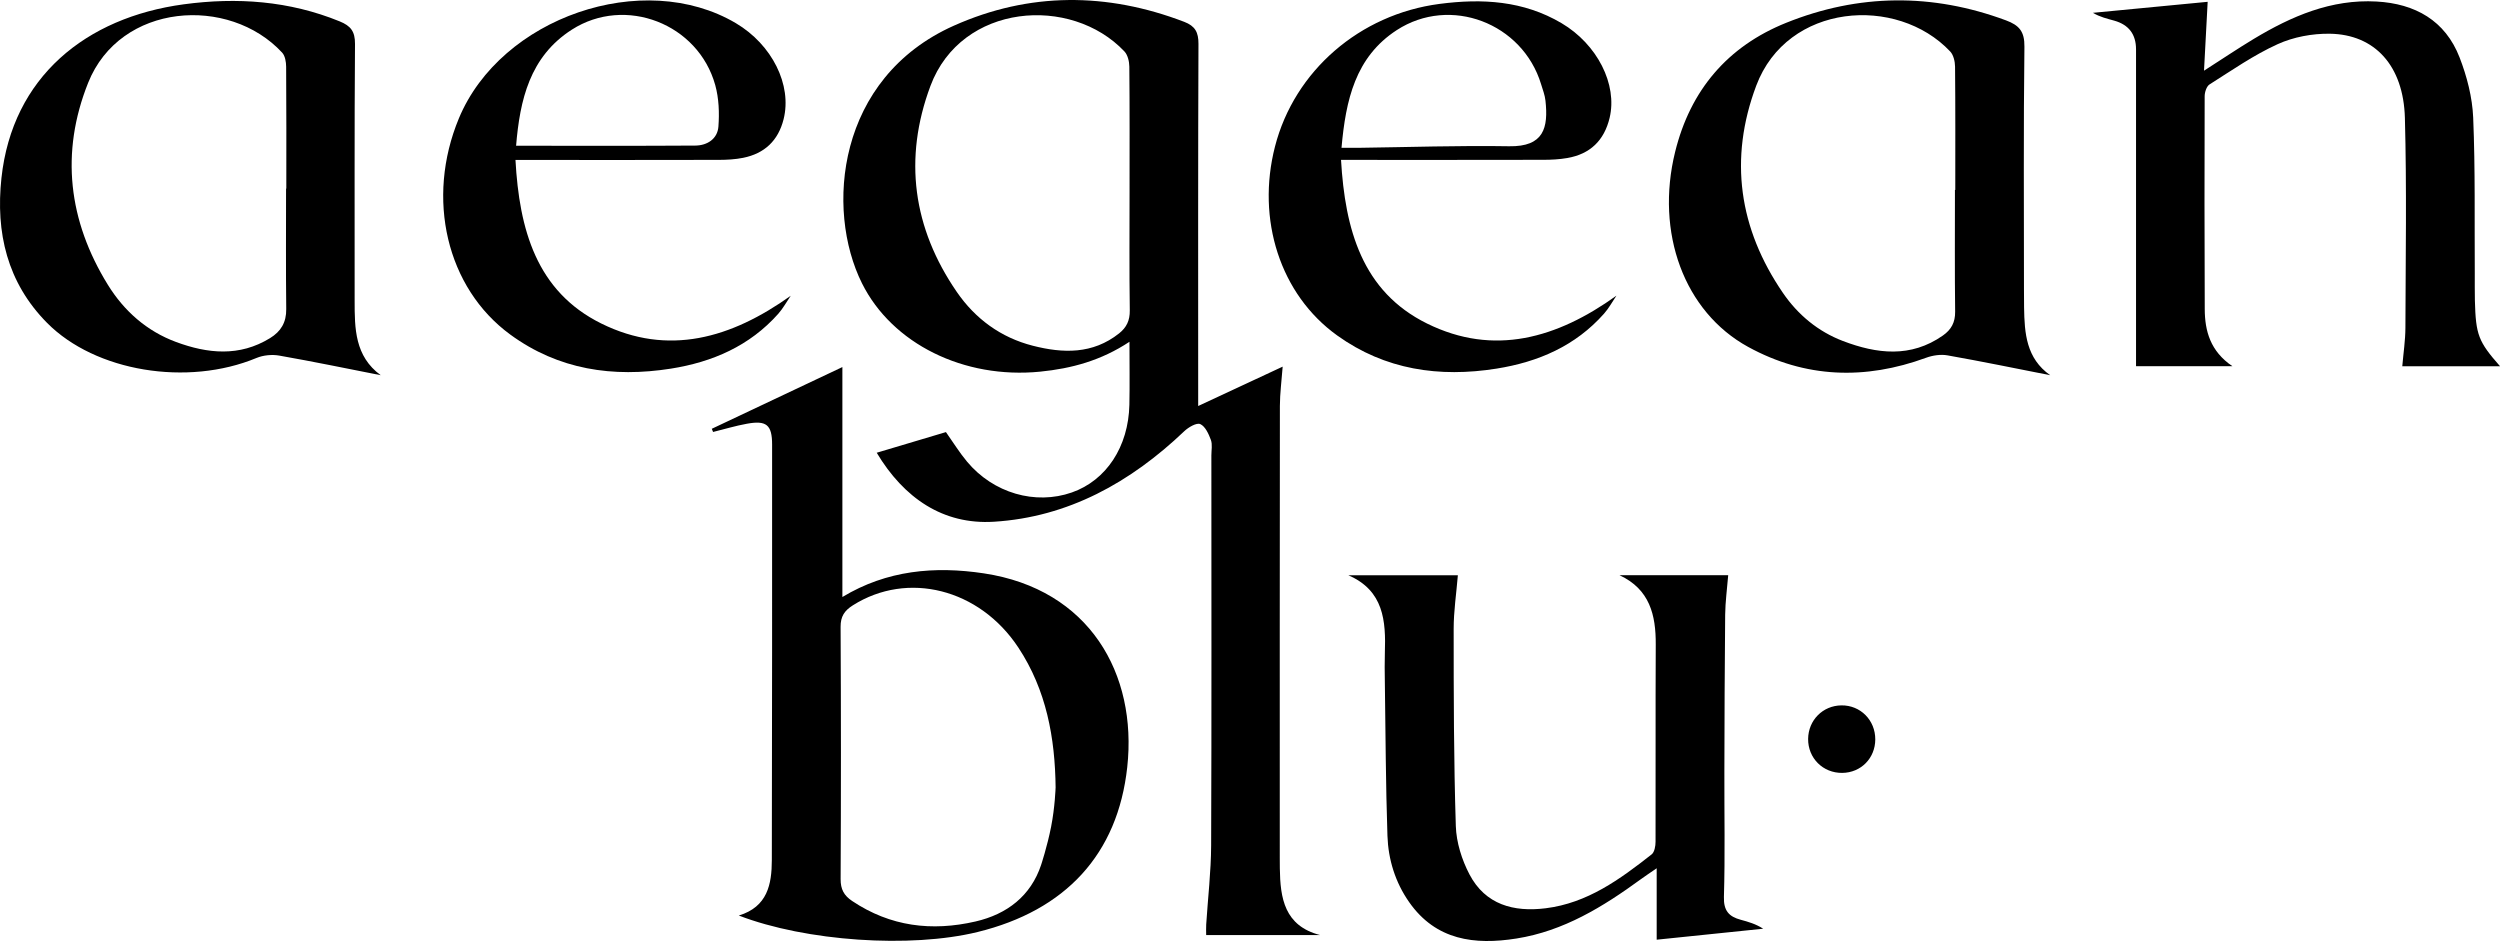
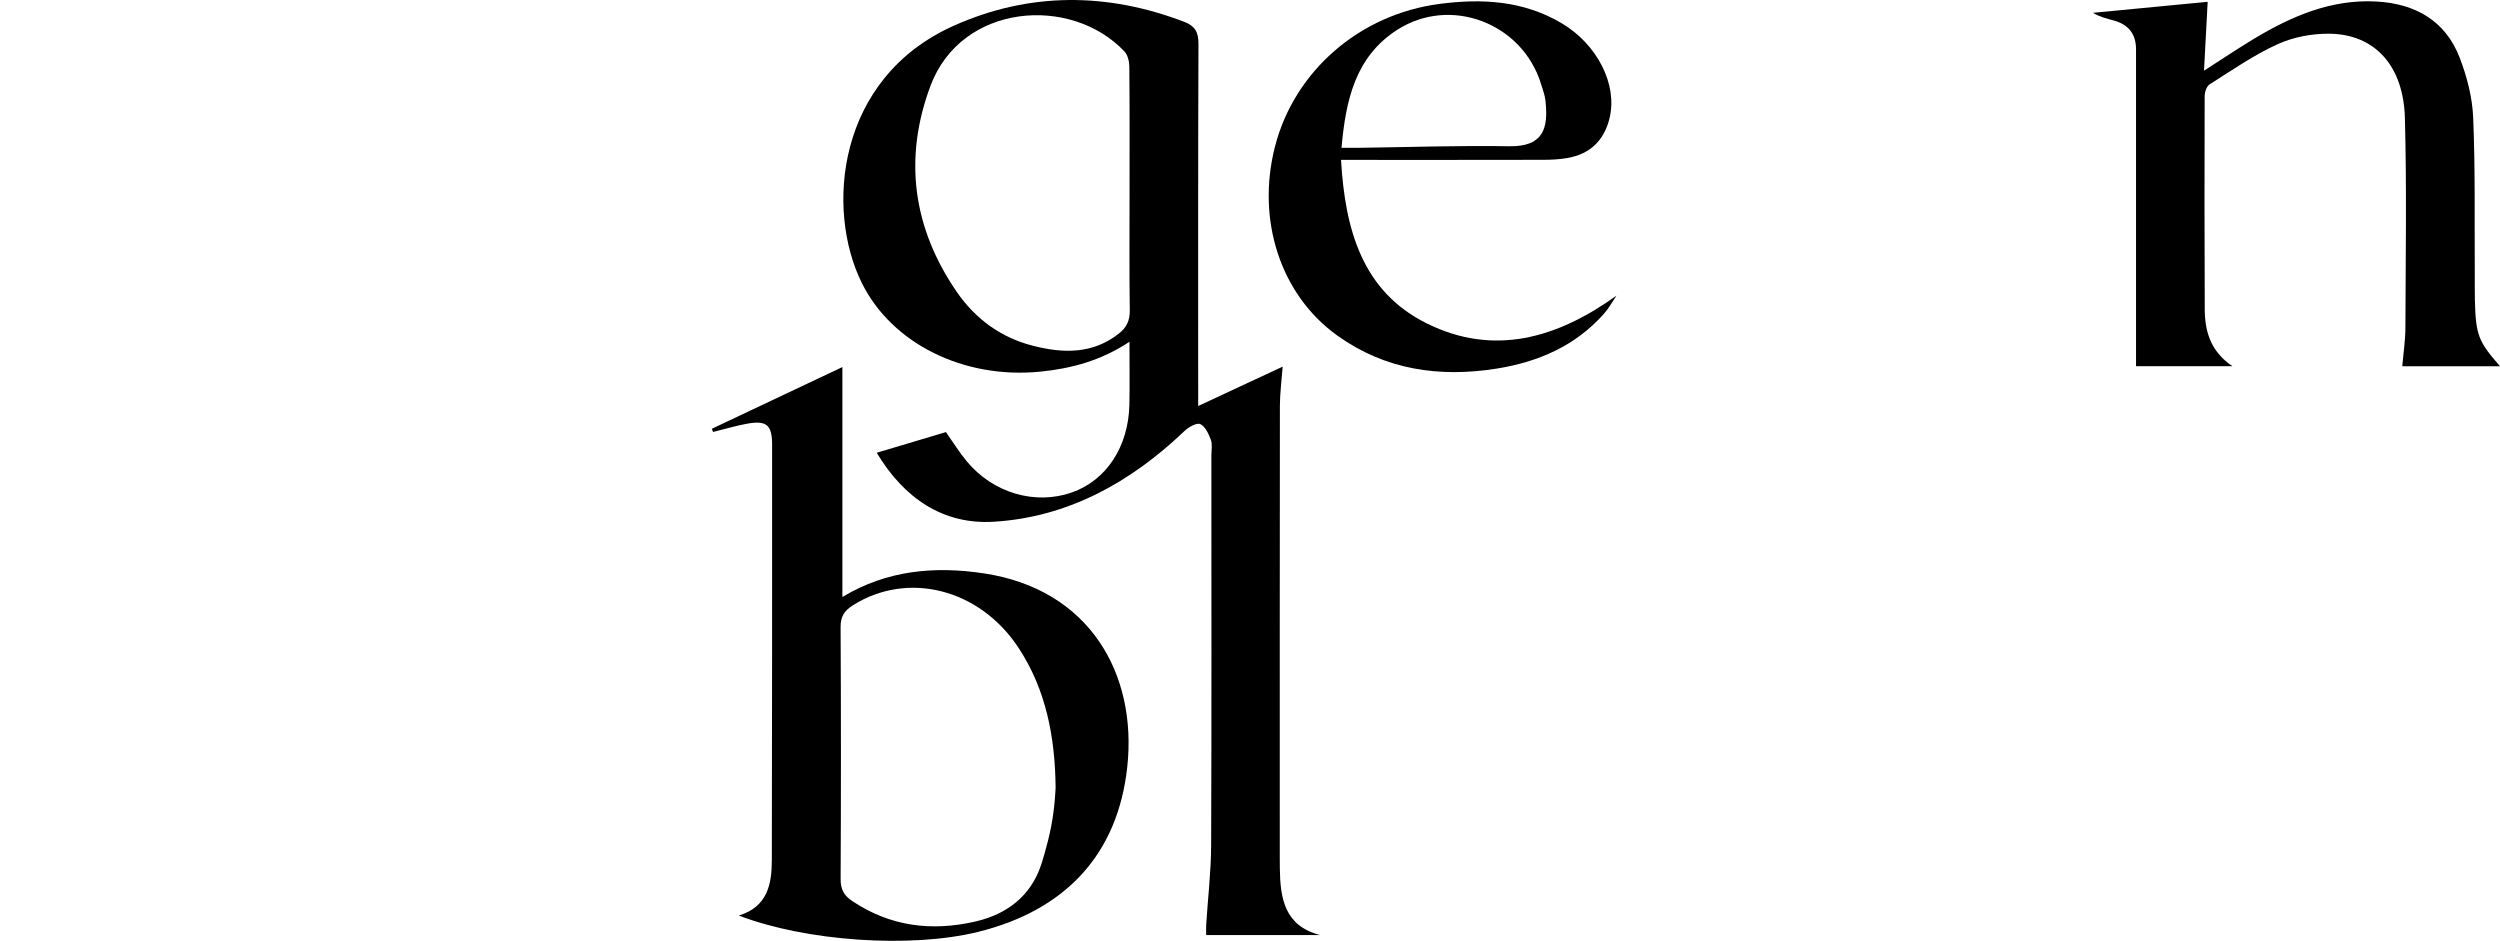
<svg xmlns="http://www.w3.org/2000/svg" id="Layer_2" viewBox="0 0 881.19 331.67">
  <defs>
    <style>.cls-1{stroke-width:0px;}</style>
  </defs>
  <g id="Layer_1-2">
    <path class="cls-1" d="m398.11,120.47c-10,6.62-20.41,9.43-31.48,10.53-26.87,2.67-52.17-9.83-62.79-31.12-13.02-26.08-8.92-72.4,32.38-90.83,26.57-11.86,53.92-11.79,81.2-1.35,3.83,1.47,5.03,3.66,5.01,7.77-.16,40.16-.1,80.33-.1,120.49,0,1.99,0,3.98,0,7.15,10.15-4.73,19.66-9.16,29.78-13.88-.37,5.03-.97,9.44-.98,13.84-.07,53.16-.04,106.32-.04,159.49,0,1.17,0,2.33.02,3.5.15,10.53,1.59,20.27,14.2,23.53h-40.16c0-1.24-.07-2.49.01-3.73.59-9.28,1.7-18.57,1.74-27.85.18-45.83.08-91.66.08-137.49,0-1.83.42-3.83-.17-5.46-.78-2.11-1.99-4.79-3.75-5.58-1.28-.57-4.16,1.11-5.63,2.51-18.9,18.02-40.93,30.3-67.11,31.91-17.91,1.11-31.72-8.33-41.3-24.32,8.26-2.47,16.18-4.83,24.4-7.28,2.48,3.5,4.72,7.16,7.45,10.43,9.27,11.1,24.05,15.36,36.93,10.85,12.12-4.24,19.96-16.09,20.28-30.93.15-7.11.03-14.22.03-22.17Zm.03-53.53c0-14.49.06-28.98-.08-43.47-.02-1.81-.56-4.1-1.73-5.34-18.8-19.91-57.47-17.04-68.37,12.15-9.57,25.62-6.2,50.11,9.3,72.64,6.5,9.45,15.52,16.07,26.77,18.94,10.63,2.72,21.11,3.04,30.41-4.34,2.65-2.11,3.83-4.56,3.78-8.12-.2-14.16-.08-28.32-.08-42.47Z" />
    <path class="cls-1" d="m250.88,151.14c15.34-7.25,30.67-14.5,46.04-21.76v81.05c15.7-9.48,32.56-10.94,49.85-8.34,37.27,5.6,54.13,35.44,50.56,68.28-3.35,30.78-21.77,50.54-52.76,58.14-23.57,5.78-60.49,3.31-84.16-5.81,10.14-3.08,11.62-11.02,11.64-19.54.1-48.81.12-97.62.1-146.43,0-7.01-2-8.63-8.9-7.37-4.01.73-7.94,1.92-11.91,2.9-.15-.38-.3-.75-.45-1.13Zm121.2,126.5c-.19-17.58-3.25-34.43-13.14-49.4-13.71-20.76-39.04-27.09-58.34-14.87-2.94,1.86-4.33,3.89-4.31,7.59.16,29.62.16,59.25.01,88.88-.02,3.61,1.17,5.81,4.1,7.76,13.43,8.98,28,10.76,43.45,7.2,11.15-2.57,19.48-9.04,23.1-19.89,0,0,2.17-6.52,3.54-13.49s1.58-13.77,1.58-13.77Z" />
-     <path class="cls-1" d="m570.84,202.74h38.31c-.38,4.78-1.02,9.34-1.07,13.92-.19,18.49-.23,36.99-.28,55.49-.04,14.66.27,29.34-.16,43.99-.14,4.91,1.81,6.95,5.94,8.06,2.66.72,5.32,1.48,7.9,3.15-12.28,1.27-24.56,2.53-37.54,3.87v-25.18c-2.61,1.8-4.15,2.82-5.65,3.91-13.28,9.68-27.15,18.22-43.75,20.85-14.78,2.34-28.4.66-37.84-12.81-4.9-6.99-7.38-15.02-7.66-23.41-.61-18.14-.66-36.3-.92-54.45-.05-3.33-.1-6.67.01-10,.39-11.27-.38-21.95-12.86-27.36h38.59c-.53,6.45-1.49,12.69-1.48,18.93,0,23.16.03,46.32.76,69.46.18,5.76,2.12,11.91,4.82,17.06,5.6,10.65,15.57,13.33,26.85,11.92,14.7-1.82,26.17-10.2,37.35-18.99,1.02-.8,1.38-2.94,1.38-4.46.07-23.16-.05-46.33.07-69.49.06-10.46-2.13-19.49-12.76-24.45Z" />
    <path class="cls-1" d="m786.82,129.07h-33.92c0-37.43,0-74.56,0-111.68q0-7.93-7.64-10.1c-2.51-.71-5.06-1.27-7.55-2.77,13.24-1.27,26.49-2.54,40.44-3.88-.43,8.03-.83,15.7-1.29,24.28,6.42-4.11,11.9-7.81,17.55-11.21,13.31-8.01,27.31-14.06,43.28-13.17,13.56.75,24.2,6.68,29.25,19.7,2.6,6.71,4.5,14.07,4.8,21.22.76,18.3.44,36.65.56,54.98.02,3.17-.04,6.33.04,9.5.32,12.12,1.21,14.44,8.86,23.15h-34.45c.4-4.68,1.08-9.1,1.1-13.53.08-24.66.48-49.34-.18-73.98-.5-18.43-10.6-29.46-26.48-29.69-6.14-.09-12.8,1.15-18.37,3.68-8.42,3.82-16.14,9.22-24.01,14.19-1.05.67-1.72,2.74-1.72,4.17-.08,25-.08,50,.03,75,.03,7.75,1.96,14.85,9.73,20.14Z" />
-     <path class="cls-1" d="m722.67,132.26c-12.06-2.37-24.1-4.86-36.21-7-2.4-.43-5.22-.01-7.55.84-21.5,7.88-42.58,7.21-62.72-3.82-22.59-12.38-32.77-40.28-25.74-68.77,5.36-21.74,18.49-37.17,39.13-45.47,25.56-10.28,51.51-10.51,77.49-.86,4.64,1.72,6.56,3.91,6.49,9.29-.35,28.49-.16,56.98-.16,85.47,0,2.17,0,4.33.04,6.5.15,9.02.74,17.87,9.23,23.83Zm-33.6-65.32s.08,0,.12,0c0-14.48.06-28.97-.08-43.45-.02-1.81-.54-4.11-1.72-5.35-18.81-19.94-57.44-17.05-68.36,12.06-9.68,25.79-6.12,50.37,9.42,73.06,5.27,7.7,12.39,13.6,21.15,16.94,11.92,4.54,23.89,6.02,35.24-1.95,2.93-2.06,4.34-4.61,4.3-8.37-.17-14.31-.07-28.63-.07-42.95Z" />
-     <path class="cls-1" d="m134.19,132.25c-11.91-2.34-23.79-4.81-35.75-6.91-2.56-.45-5.62-.16-8.02.83-24.33,10.13-56.81,4.83-73.83-12.36C2.5,99.57-1.56,81.95.51,62.75,4.34,27.15,30.27,6.17,64.76,1.52c18.77-2.53,37.18-1.24,54.96,6.01,3.9,1.59,5.44,3.53,5.41,7.97-.23,30.16-.1,60.32-.13,90.47,0,9.82.05,19.57,9.18,26.27Zm-33.35-65.77s.05,0,.08,0c0-14.32.05-28.64-.06-42.96-.01-1.68-.36-3.83-1.41-4.97C80.74-1.67,42.35.92,31.06,29.2c-9.83,24.63-6.95,48.64,6.93,71.14,5.72,9.27,13.72,16.37,24.06,20.2,11.13,4.12,22.33,5.28,33.12-1.35,3.85-2.36,5.78-5.55,5.72-10.26-.16-14.15-.06-28.31-.06-42.46Z" />
    <path class="cls-1" d="m472.68,56.37c1.43,24.43,7.41,46.36,30.32,57.67,23.56,11.63,45.8,5.22,66.75-9.82-1.44,2.12-2.67,4.43-4.36,6.33-10.08,11.39-23.2,17.04-37.89,19.38-20.17,3.21-39.29.44-56.19-11.7-20.06-14.41-28.53-40.84-21.9-66.6,6.87-26.7,29.94-46.59,57.96-50.25,15.06-1.97,29.58-1.16,43.03,6.78,12.6,7.44,19.78,21.61,16.95,33.39-1.91,7.96-6.86,12.76-14.92,14.15-2.77.48-5.63.63-8.45.63-21.67.05-43.33.03-65,.03-1.81,0-3.62,0-6.32,0Zm.17-4.27c2.49,0,4.29.02,6.1,0,17.66-.23,35.33-.85,52.99-.55,12.27.21,13.84-6.55,12.8-16.08-.21-1.96-.96-3.87-1.54-5.78-6.54-21.57-32.01-31.32-50.87-19.08-14.62,9.49-17.99,24.69-19.48,41.49Z" />
-     <path class="cls-1" d="m181.69,56.37c1.35,24.44,7.34,46.32,30.25,57.66,23.57,11.66,45.79,5.2,66.77-9.78-1.45,2.12-2.69,4.43-4.38,6.34-10.1,11.36-23.21,17.03-37.89,19.35-20.35,3.21-39.61.4-56.57-12.01-22.52-16.47-29.85-47.98-18.13-76.2,14.79-35.6,64.96-52.86,97.62-33.57,12.79,7.56,19.87,21.8,16.84,33.86-1.89,7.55-6.72,12.1-14.27,13.61-2.75.55-5.62.71-8.44.72-21.83.06-43.66.03-65.49.03-1.81,0-3.61,0-6.31,0Zm.22-5c21.6,0,42.4.08,63.2-.06,4.2-.03,7.78-2.38,8.11-6.66.37-4.84.17-10-1.11-14.64-6-21.66-31.71-31.63-50.55-19.56-14.87,9.53-18.31,24.82-19.65,40.92Z" />
-     <path class="cls-1" d="m660.99,260.66c-.04,6.62-5.07,11.7-11.65,11.77-6.79.07-12.08-5.21-12.02-11.98.06-6.59,5.17-11.74,11.72-11.82,6.72-.09,11.99,5.22,11.95,12.03Z" />
  </g>
</svg>